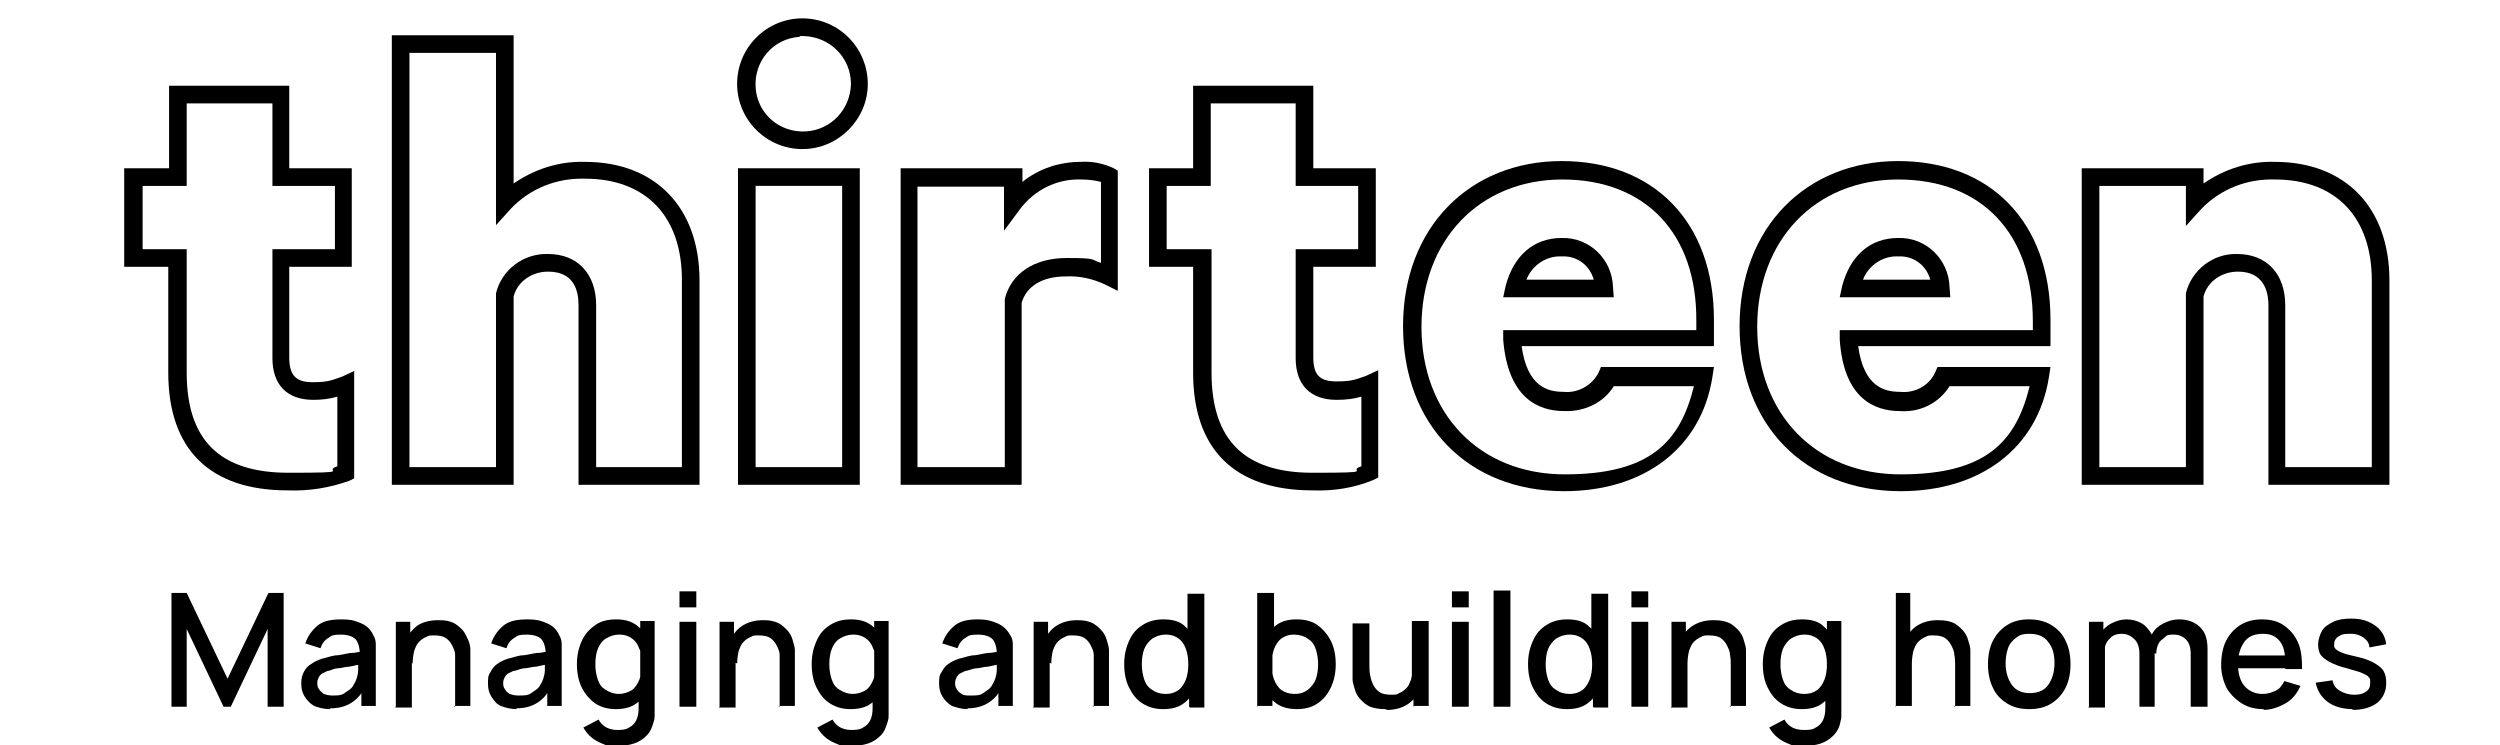
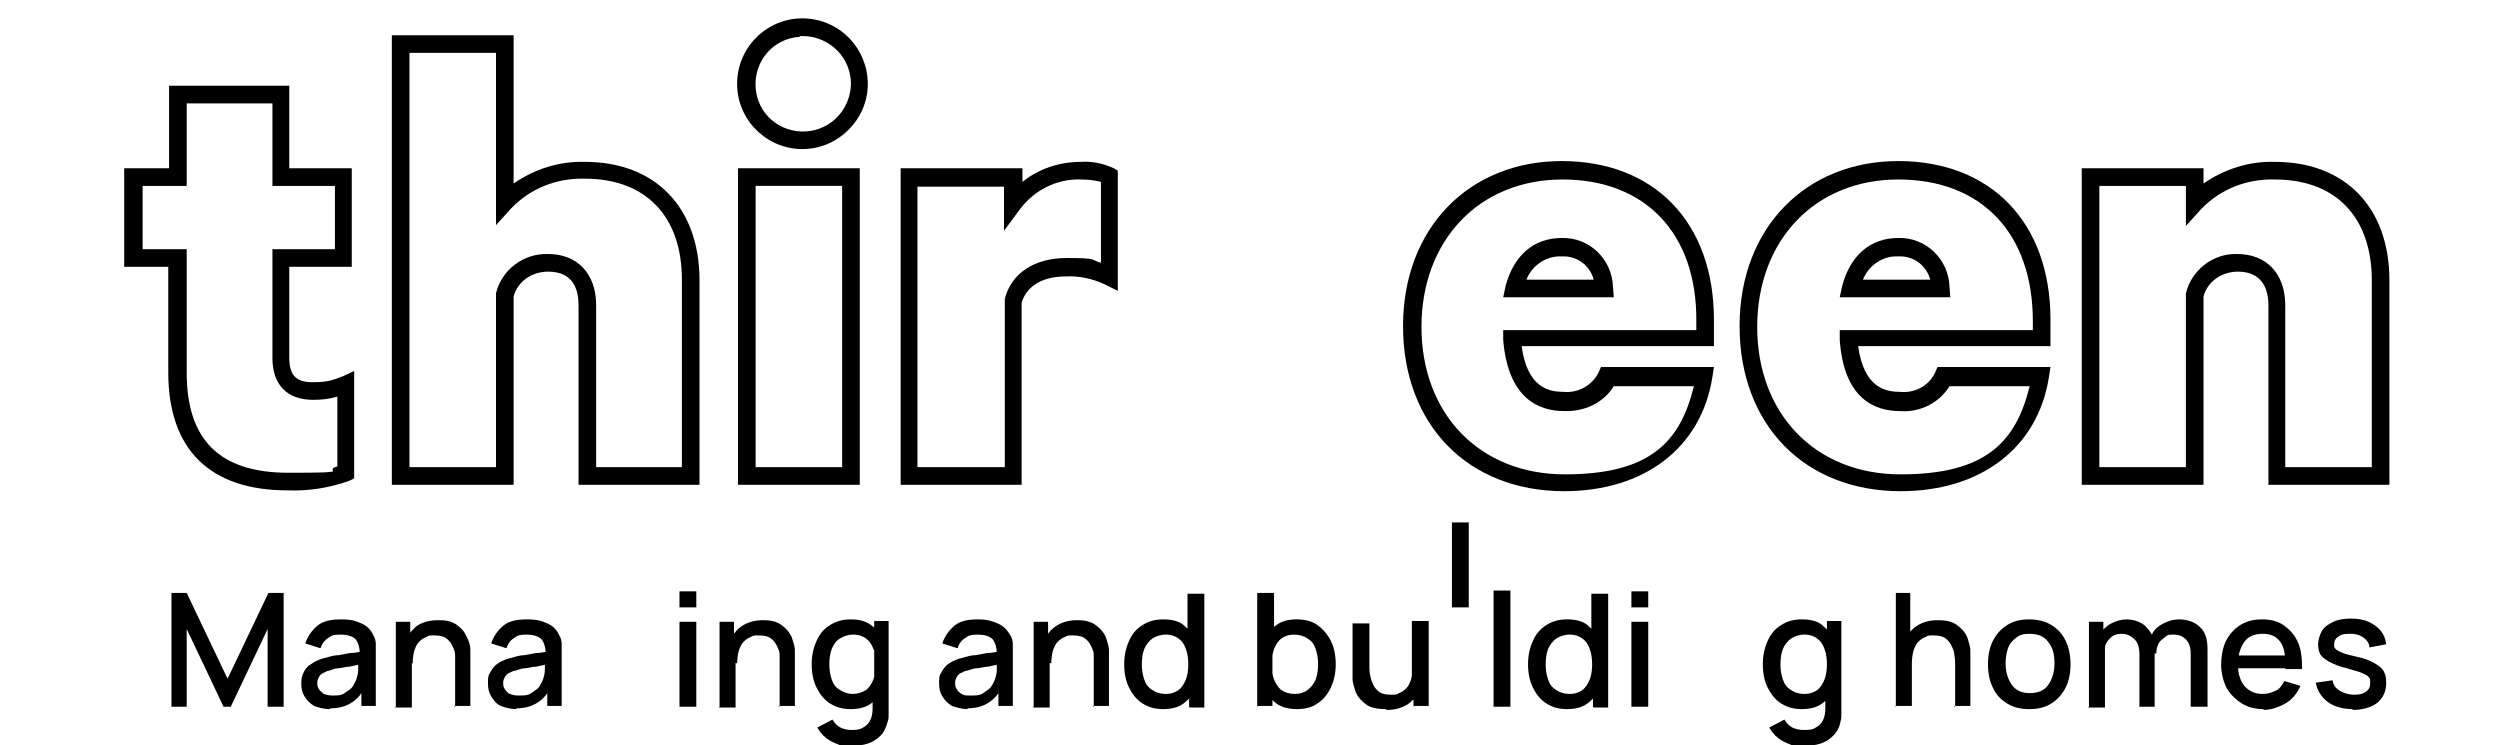
<svg xmlns="http://www.w3.org/2000/svg" id="Layer_1" data-name="Layer 1" version="1.1" viewBox="0 0 312 93">
  <defs>
    <style>
      .cls-1 {
        fill: #000;
        stroke-width: 0px;
      }
    </style>
  </defs>
  <g id="Group_369" data-name="Group 369">
    <path id="Path_66" data-name="Path 66" class="cls-1" d="M35.9,61.2c-9.7,0-14.9-5.1-14.9-14.7v-13.2h-5.5v-12.3h5.6v-10.3h15v10.3h7.8v12.3h-7.8v11.3c0,2.2.8,3.1,2.9,3.1s2.5-.3,3.7-.7l1.5-.7v13.4l-.6.3c-2.5.9-5.1,1.3-7.7,1.2M17.8,31.1h5.5v15.4c0,8.4,4.1,12.5,12.7,12.5s4.1-.2,6.1-.8v-8.7c-1,.3-2,.4-3,.4-3.3,0-5.1-1.9-5.1-5.2v-13.6h7.8v-7.9h-7.8v-10.3h-10.7v10.3h-5.5s0,7.9,0,7.9Z" />
    <path id="Path_67" data-name="Path 67" class="cls-1" d="M87.3,60.5h-15.1v-22.4c0-1.9-.6-4.2-3.8-4.2-2,0-3.8,1.2-4.3,3.1v23.5h-15.2V4.4h15.2v18.5c2.6-1.8,5.7-2.8,8.9-2.7,8.8,0,14.3,5.7,14.3,14.8,0,0,0,25.5,0,25.5ZM74.4,58.3h10.7v-23.4c0-7.9-4.5-12.6-12.1-12.6-3.5-.1-6.8,1.2-9.2,3.7l-1.9,2.1V6.6h-10.8v51.7h10.8v-21.7c.7-2.9,3.4-5,6.5-4.9,3.7,0,6,2.5,6,6.4v20.2Z" />
    <path id="Path_68" data-name="Path 68" class="cls-1" d="M107.4,60.5h-15.3V21h15.2v39.5h.1ZM94.3,58.3h10.8V23.2h-10.8v35.1ZM99.8,18.6c-4.5-.2-8-4-7.8-8.5s4-8,8.5-7.8c4.4.2,7.8,3.8,7.8,8.2s-3.7,8.1-8.1,8.1h-.4M99.8,4.6c-3.3.2-5.7,3-5.5,6.3s3,5.7,6.3,5.5c3.1-.2,5.5-2.7,5.6-5.9,0-3.3-2.6-5.9-5.9-6-.3,0-.4,0-.5,0" />
    <path id="Path_69" data-name="Path 69" class="cls-1" d="M127.6,60.5h-15.2V21h15.2v1.7c2.1-1.7,4.7-2.5,7.3-2.5,1.4-.1,2.8.2,4.1.8l.5.3v15l-1.6-.8c-1.5-.7-3.2-1.1-4.9-1-2.9,0-4.9,1.2-5.5,3.3v22.7ZM114.6,58.3h10.8v-21c.8-3.2,3.7-5.1,7.7-5.1s2.9.2,4.3.6v-10.1c-.8-.2-1.6-.3-2.5-.3-3-.1-5.8,1.3-7.6,3.7l-2,2.7v-5.5h-10.8v35Z" />
-     <path id="Path_70" data-name="Path 70" class="cls-1" d="M163.8,61.2c-9.7,0-14.9-5.1-14.9-14.7v-13.2h-5.5v-12.3h5.5v-10.3h15v10.3h7.8v12.3h-7.8v11.3c0,2.2.8,3,2.9,3s2.5-.3,3.7-.7l1.5-.7v13.4l-.6.3c-2.4,1-5,1.4-7.6,1.3M145.7,31.1h5.5v15.4c0,8.4,4.1,12.5,12.6,12.5s4.1-.2,6.1-.8v-8.7c-1,.3-2,.4-3.1.4-3.3,0-5.1-1.9-5.1-5.2v-13.6h7.8v-7.9h-7.8v-10.3h-10.6v10.3h-5.5v7.9h.1Z" />
    <path id="Path_71" data-name="Path 71" class="cls-1" d="M195.2,61.3c-12,0-20.1-8.3-20.1-20.6s8.3-20.6,19.8-20.6,19,7.6,19,19.8v3.3h-24c.7,5.1,3.3,5.7,5.2,5.7,1.8.2,3.6-.8,4.4-2.4l.3-.7h14.1l-.2,1.3c-1.4,8.8-8.5,14.2-18.5,14.2M195,22.4c-10.4,0-17.6,7.6-17.6,18.4s7.2,18.4,17.9,18.4,14.4-4.1,16.1-11h-10c-1.3,2.1-3.7,3.2-6.2,3.1-3.1,0-7-1.5-7.6-8.9v-1.2c-.1,0,24.1,0,24.1,0v-1.1c.1-11-6.4-17.7-16.7-17.7M201.4,37.1h-13.8l.3-1.4c1-3.8,3.5-6,7-6,3.5-.1,6.3,2.7,6.4,6.1h0c0,0,.1,1.3.1,1.3ZM190.5,34.9h8.4c-.5-1.8-2.1-3-4-2.9-1.9-.1-3.7,1.1-4.4,2.9" />
    <path id="Path_72" data-name="Path 72" class="cls-1" d="M237.2,61.3c-12,0-20.1-8.3-20.1-20.6s8.3-20.6,19.8-20.6,19,7.6,19,19.8v3.3h-24c.7,5.1,3.3,5.7,5.2,5.7,1.8.2,3.6-.7,4.4-2.4l.3-.7h14.1l-.2,1.3c-1.4,8.8-8.5,14.2-18.5,14.2M236.9,22.4c-10.4,0-17.6,7.6-17.6,18.4s7.2,18.4,17.9,18.4,14.4-4.1,16.1-11h-10c-1.3,2.1-3.7,3.3-6.2,3.1-3.1,0-7-1.5-7.5-8.9v-1.2c-.1,0,24.1,0,24.1,0v-1.1c0-11-6.4-17.7-16.8-17.7M243.4,37.1h-13.8l.3-1.4c1-3.8,3.5-6,7-6,3.5-.1,6.3,2.7,6.4,6.1h0c0,0,.1,1.3.1,1.3ZM232.5,34.9h8.4c-.5-1.8-2.1-3-4-2.9-1.9-.1-3.7,1.1-4.4,2.9" />
    <path id="Path_73" data-name="Path 73" class="cls-1" d="M298.2,60.5h-15.1v-22.4c0-1.9-.7-4.2-3.8-4.2-2,0-3.8,1.2-4.3,3.1v23.5h-15.2V21h15.2v1.9c2.6-1.8,5.7-2.8,8.9-2.7,8.8,0,14.3,5.7,14.3,14.8v25.5ZM285.3,58.3h10.7v-23.3c0-7.9-4.5-12.6-12.1-12.6-3.5-.1-6.8,1.2-9.2,3.7l-1.9,2.1v-5h-10.8v35.1h10.8v-21.7c.7-2.9,3.4-5,6.4-4.9,3.7,0,6,2.5,6,6.4v20.2Z" />
  </g>
  <g>
    <path class="cls-1" d="M21.4,88.2v-14.2h1.9l5.1,10.7,5.1-10.7h1.9v14.2h-2v-9.7l-4.6,9.7h-.9l-4.6-9.7v9.7h-2Z" />
    <path class="cls-1" d="M41.2,88.5c-.8,0-1.5-.2-2-.4-.5-.3-.9-.7-1.2-1.2-.3-.5-.4-1-.4-1.6s.1-1,.3-1.4c.2-.4.5-.8.9-1,.4-.3.8-.5,1.4-.7.5-.1,1-.3,1.6-.4.6,0,1.2-.2,1.9-.3.7,0,1.3-.2,2-.3l-.8.4c0-.8-.2-1.4-.5-1.8-.4-.4-1-.6-1.9-.6s-1.1.1-1.5.4c-.5.3-.8.7-1,1.3l-1.9-.6c.3-.9.8-1.6,1.5-2.2s1.7-.8,3-.8,1.8.2,2.5.5,1.2.8,1.5,1.5c.2.3.3.7.3,1.1,0,.4,0,.8,0,1.2v6.5h-1.8v-2.4l.3.3c-.4.8-1,1.4-1.7,1.8s-1.5.6-2.5.6h0ZM41.5,86.8c.6,0,1.1,0,1.5-.3s.8-.5,1-.8.4-.7.5-1c.1-.3.2-.7.2-1.1s0-.7,0-.9l.7.2c-.7,0-1.2.2-1.8.3-.5,0-1,.2-1.4.2-.4,0-.8.2-1.1.3-.3,0-.5.2-.8.3-.2.1-.4.3-.5.5s-.2.4-.2.7,0,.5.2.8.4.4.6.6c.3.1.6.2,1.1.2h0Z" />
    <path class="cls-1" d="M49.4,88.2v-10.6h1.8v3.1h.2v7.6h-2.1ZM56.8,88.2v-5.2c0-.4,0-.8,0-1.3,0-.4-.2-.8-.4-1.2s-.5-.7-.8-.9-.8-.3-1.4-.3-.7,0-1,.2c-.3.1-.6.3-.9.6s-.4.6-.6,1.1c-.1.4-.2,1-.2,1.6l-1.3-.5c0-1,.2-1.8.5-2.6.4-.7.9-1.3,1.5-1.7.7-.4,1.5-.6,2.5-.6s1.3.1,1.8.3c.5.2.9.6,1.2.9s.5.8.7,1.2.3.9.3,1.3c0,.4,0,.8,0,1.1v5.9h-2.1,0Z" />
    <path class="cls-1" d="M64.5,88.5c-.8,0-1.5-.2-2-.4s-.9-.7-1.2-1.2c-.3-.5-.4-1-.4-1.6s0-1,.3-1.4c.2-.4.5-.8.8-1,.4-.3.8-.5,1.4-.7.5-.1,1-.3,1.6-.4.6,0,1.2-.2,1.9-.3.7,0,1.3-.2,2-.3l-.8.4c0-.8-.2-1.4-.5-1.8-.4-.4-1-.6-1.9-.6s-1.1.1-1.5.4c-.5.3-.8.7-1,1.3l-1.9-.6c.3-.9.8-1.6,1.5-2.2s1.7-.8,3-.8,1.8.2,2.5.5,1.2.8,1.5,1.5c.2.3.3.7.3,1.1,0,.4,0,.8,0,1.2v6.5h-1.8v-2.4l.3.3c-.4.8-1,1.4-1.7,1.8s-1.5.6-2.5.6h0ZM64.8,86.8c.6,0,1.1,0,1.5-.3s.8-.5,1-.8.4-.7.5-1c.1-.3.2-.7.2-1.1s0-.7,0-.9l.7.2c-.7,0-1.2.2-1.8.3-.5,0-1,.2-1.4.2-.4,0-.8.2-1.2.3-.3,0-.5.2-.8.3-.2.1-.4.3-.5.5s-.2.4-.2.7,0,.5.2.8.3.4.6.6c.3.1.6.2,1.1.2h0Z" />
-     <path class="cls-1" d="M76.9,88.5c-1,0-1.8-.2-2.6-.7-.7-.5-1.3-1.2-1.7-2s-.6-1.8-.6-2.9.2-2,.6-2.9,1-1.5,1.7-2c.7-.5,1.6-.7,2.6-.7s1.8.2,2.5.7,1.2,1.2,1.6,2c.3.8.5,1.8.5,2.9s-.2,2-.5,2.9c-.3.8-.9,1.5-1.6,2-.7.5-1.5.7-2.6.7h0ZM77.1,93.2c-.6,0-1.1,0-1.7-.3-.5-.2-1-.4-1.5-.8s-.8-.8-1.1-1.3l1.9-1c.2.4.6.8,1,1,.4.2.9.3,1.3.3s1.1,0,1.5-.3c.4-.2.7-.5.9-.9s.3-.9.3-1.5v-3h.2v-7.9h1.8v10.9c0,.3,0,.6,0,.8,0,.3,0,.5-.1.8-.2.7-.4,1.3-.9,1.8s-1,.8-1.6,1-1.4.3-2.2.3h0ZM77.2,86.6c.7,0,1.2-.2,1.7-.5.4-.3.7-.8.9-1.3s.3-1.2.3-1.9,0-1.4-.3-1.9c-.2-.6-.5-1-.9-1.3-.4-.3-.9-.5-1.6-.5s-1.2.2-1.7.5-.8.8-1,1.3-.3,1.2-.3,1.9.1,1.3.3,1.9c.2.6.5,1,1,1.3s1,.5,1.6.5h0Z" />
    <path class="cls-1" d="M84.8,75.8v-2h2.1v2h-2.1ZM84.8,88.2v-10.6h2.1v10.6h-2.1Z" />
    <path class="cls-1" d="M89.8,88.2v-10.6h1.8v3.1h.2v7.6h-2.1ZM97.3,88.2v-5.2c0-.4,0-.8,0-1.3,0-.4-.2-.8-.4-1.2s-.5-.7-.8-.9-.8-.3-1.4-.3-.7,0-1,.2c-.3.1-.6.3-.9.6s-.4.6-.6,1.1c-.1.4-.2,1-.2,1.6l-1.3-.5c0-1,.2-1.8.5-2.6.4-.7.9-1.3,1.6-1.7.7-.4,1.5-.6,2.4-.6s1.3.1,1.8.3c.5.2.9.6,1.2.9s.6.8.7,1.2.3.9.3,1.3c0,.4,0,.8,0,1.1v5.9h-2.1,0Z" />
    <path class="cls-1" d="M106.2,88.5c-1,0-1.8-.2-2.6-.7s-1.3-1.2-1.7-2c-.4-.8-.6-1.8-.6-2.9s.2-2,.6-2.9.9-1.5,1.7-2,1.6-.7,2.6-.7,1.8.2,2.5.7,1.2,1.2,1.6,2c.3.8.5,1.8.5,2.9s-.2,2-.5,2.9c-.3.8-.9,1.5-1.6,2-.7.5-1.5.7-2.6.7h0ZM106.3,93.2c-.6,0-1.1,0-1.7-.3-.5-.2-1-.4-1.5-.8s-.8-.8-1.1-1.3l1.9-1c.2.4.6.8,1,1,.4.2.9.3,1.3.3s1.1,0,1.5-.3c.4-.2.7-.5.9-.9s.3-.9.3-1.5v-3h.2v-7.9h1.8v10.9c0,.3,0,.6,0,.8,0,.3,0,.5-.1.8-.2.7-.4,1.3-.9,1.8s-1,.8-1.6,1-1.4.3-2.2.3h0ZM106.4,86.6c.7,0,1.2-.2,1.7-.5.4-.3.7-.8.9-1.3s.3-1.2.3-1.9,0-1.4-.3-1.9c-.2-.6-.5-1-.9-1.3-.4-.3-.9-.5-1.6-.5s-1.2.2-1.7.5-.8.8-1,1.3-.3,1.2-.3,1.9.1,1.3.3,1.9c.2.6.5,1,1,1.3s1,.5,1.6.5h0Z" />
    <path class="cls-1" d="M120.8,88.5c-.8,0-1.4-.2-2-.4-.5-.3-.9-.7-1.2-1.2-.3-.5-.4-1-.4-1.6s0-1,.3-1.4c.2-.4.5-.8.8-1,.4-.3.8-.5,1.4-.7.5-.1,1-.3,1.6-.4.6,0,1.2-.2,1.9-.3.7,0,1.3-.2,2-.3l-.8.4c0-.8-.2-1.4-.5-1.8-.4-.4-1-.6-1.9-.6s-1.1.1-1.5.4c-.5.3-.8.7-1,1.3l-1.9-.6c.3-.9.8-1.6,1.5-2.2s1.7-.8,2.9-.8,1.8.2,2.5.5,1.2.8,1.6,1.5c.2.3.3.7.3,1.1,0,.4,0,.8,0,1.2v6.5h-1.8v-2.4l.3.3c-.4.8-1,1.4-1.7,1.8s-1.5.6-2.5.6h0ZM121.2,86.8c.6,0,1.1,0,1.5-.3s.8-.5,1-.8.4-.7.5-1c.1-.3.2-.7.2-1.1s0-.7,0-.9l.7.2c-.7,0-1.2.2-1.8.3-.5,0-1,.2-1.4.2-.4,0-.8.2-1.2.3-.3,0-.5.2-.8.3-.2.1-.4.3-.5.5s-.2.4-.2.7,0,.5.2.8.3.4.6.6.6.2,1.1.2h0Z" />
    <path class="cls-1" d="M129,88.2v-10.6h1.8v3.1h.2v7.6h-2.1ZM136.5,88.2v-5.2c0-.4,0-.8,0-1.3,0-.4-.2-.8-.4-1.2s-.5-.7-.8-.9-.8-.3-1.4-.3-.7,0-1,.2c-.3.1-.6.3-.9.6s-.4.6-.6,1.1c-.1.4-.2,1-.2,1.6l-1.3-.5c0-1,.2-1.8.5-2.6.4-.7.9-1.3,1.6-1.7.7-.4,1.5-.6,2.4-.6s1.3.1,1.8.3c.5.2.9.6,1.2.9s.6.8.7,1.2.3.9.3,1.3c0,.4,0,.8,0,1.1v5.9h-2.1,0Z" />
    <path class="cls-1" d="M145.2,88.5c-1,0-1.8-.2-2.6-.7s-1.3-1.2-1.7-2-.6-1.8-.6-2.9.2-2,.6-2.9.9-1.5,1.7-2,1.6-.7,2.6-.7,1.9.2,2.5.7,1.2,1.2,1.6,2c.4.8.5,1.8.5,2.9s-.2,2-.5,2.9c-.4.8-.9,1.5-1.6,2-.7.5-1.5.7-2.6.7h0ZM145.5,86.6c.7,0,1.2-.2,1.6-.5.4-.3.7-.8.9-1.3s.3-1.2.3-1.9-.1-1.4-.3-1.9c-.2-.6-.5-1-.9-1.3-.4-.3-.9-.5-1.6-.5s-1.2.2-1.7.5c-.4.3-.8.8-1,1.3s-.3,1.2-.3,1.9.1,1.3.3,1.9c.2.6.5,1,1,1.3.4.3,1,.5,1.6.5h0ZM148.4,88.2v-7.6h-.2v-6.5h2.1v14.2h-1.8Z" />
    <path class="cls-1" d="M156.9,88.2v-14.2h2.1v6.5h-.2v7.6h-1.8ZM161.9,88.5c-1,0-1.9-.2-2.6-.7s-1.2-1.2-1.6-2c-.4-.8-.5-1.8-.5-2.9s.2-2,.5-2.9c.4-.8.9-1.5,1.6-2,.7-.5,1.5-.7,2.5-.7s1.9.2,2.6.7c.7.5,1.3,1.2,1.7,2s.6,1.8.6,2.9-.2,2-.6,2.9c-.4.8-.9,1.5-1.7,2-.7.5-1.6.7-2.6.7h0ZM161.6,86.6c.7,0,1.2-.2,1.6-.5.4-.3.8-.8,1-1.3.2-.6.3-1.2.3-1.9s-.1-1.3-.3-1.9c-.2-.6-.5-1-1-1.3-.4-.3-1-.5-1.7-.5s-1.2.2-1.6.5c-.4.3-.7.8-.9,1.3-.2.6-.3,1.2-.3,1.9s.1,1.4.3,1.9.5,1,.9,1.3c.4.3,1,.5,1.6.5h0Z" />
    <path class="cls-1" d="M172.9,88.5c-.7,0-1.4-.1-1.9-.3-.5-.2-.9-.6-1.2-.9s-.6-.8-.7-1.2-.3-.9-.3-1.3,0-.8,0-1.1v-5.9h2.1v5.2c0,.4,0,.8.1,1.3s.2.8.4,1.2.5.7.8.9.8.3,1.4.3.7,0,1-.2c.3-.1.6-.3.9-.6s.4-.6.6-1.1c.1-.4.2-1,.2-1.6l1.3.5c0,1-.2,1.8-.5,2.6-.4.7-.9,1.3-1.6,1.7-.7.4-1.5.6-2.4.6h0ZM176.4,88.2v-3.1h-.2v-7.6h2.1v10.6h-1.8Z" />
-     <path class="cls-1" d="M181.2,75.8v-2h2.1v2h-2.1ZM181.2,88.2v-10.6h2.1v10.6h-2.1Z" />
+     <path class="cls-1" d="M181.2,75.8v-2h2.1v2h-2.1Zv-10.6h2.1v10.6h-2.1Z" />
    <path class="cls-1" d="M186.4,88.2v-14.5h2.1v14.5h-2.1Z" />
    <path class="cls-1" d="M195.6,88.5c-1,0-1.8-.2-2.6-.7s-1.3-1.2-1.7-2-.6-1.8-.6-2.9.2-2,.6-2.9.9-1.5,1.7-2,1.6-.7,2.6-.7,1.9.2,2.5.7,1.2,1.2,1.6,2c.4.8.5,1.8.5,2.9s-.2,2-.5,2.9c-.4.8-.9,1.5-1.6,2-.7.5-1.5.7-2.6.7h0ZM195.9,86.6c.7,0,1.2-.2,1.6-.5.4-.3.7-.8.9-1.3s.3-1.2.3-1.9-.1-1.4-.3-1.9c-.2-.6-.5-1-.9-1.3-.4-.3-.9-.5-1.6-.5s-1.2.2-1.7.5c-.4.3-.8.8-1,1.3s-.3,1.2-.3,1.9.1,1.3.3,1.9c.2.6.5,1,1,1.3.4.3,1,.5,1.6.5h0ZM198.8,88.2v-7.6h-.2v-6.5h2.1v14.2h-1.8Z" />
    <path class="cls-1" d="M203.6,75.8v-2h2.1v2h-2.1ZM203.6,88.2v-10.6h2.1v10.6h-2.1Z" />
-     <path class="cls-1" d="M208.6,88.2v-10.6h1.8v3.1h.2v7.6h-2.1ZM216,88.2v-5.2c0-.4,0-.8-.1-1.3,0-.4-.2-.8-.4-1.2s-.5-.7-.8-.9-.8-.3-1.4-.3-.7,0-1,.2c-.3.1-.6.3-.9.6s-.4.6-.6,1.1c-.1.4-.2,1-.2,1.6l-1.3-.5c0-1,.2-1.8.5-2.6.4-.7.9-1.3,1.6-1.7.7-.4,1.5-.6,2.4-.6s1.4.1,1.9.3c.5.2.9.6,1.2.9s.6.8.7,1.2.3.9.3,1.3c0,.4,0,.8,0,1.1v5.9h-2.1,0Z" />
    <path class="cls-1" d="M224.9,88.5c-1,0-1.8-.2-2.6-.7s-1.3-1.2-1.7-2-.6-1.8-.6-2.9.2-2,.6-2.9.9-1.5,1.7-2,1.6-.7,2.6-.7,1.9.2,2.5.7,1.2,1.2,1.6,2c.4.8.5,1.8.5,2.9s-.2,2-.5,2.9c-.4.8-.9,1.5-1.6,2-.7.5-1.5.7-2.6.7h0ZM225.1,93.2c-.6,0-1.1,0-1.7-.3-.5-.2-1-.4-1.5-.8s-.8-.8-1.1-1.3l1.9-1c.2.4.6.8,1,1,.4.2.9.3,1.4.3s1.1,0,1.5-.3c.4-.2.7-.5.9-.9s.3-.9.3-1.5v-3h.2v-7.9h1.8v10.9c0,.3,0,.6,0,.8,0,.3,0,.5-.1.8-.1.7-.4,1.3-.9,1.8s-1,.8-1.6,1-1.4.3-2.2.3h0ZM225.2,86.6c.7,0,1.2-.2,1.6-.5.4-.3.7-.8.9-1.3s.3-1.2.3-1.9-.1-1.4-.3-1.9c-.2-.6-.5-1-.9-1.3-.4-.3-.9-.5-1.6-.5s-1.2.2-1.7.5c-.4.3-.8.8-1,1.3s-.3,1.2-.3,1.9.1,1.3.3,1.9c.2.6.5,1,1,1.3.4.3,1,.5,1.6.5h0Z" />
    <path class="cls-1" d="M236.6,88.2v-14.2h1.8v7.6h.2v6.5h-2.1ZM244,88.2v-5.2c0-.4,0-.8-.1-1.3,0-.4-.2-.8-.4-1.2s-.5-.7-.8-.9-.8-.3-1.4-.3-.7,0-1,.2c-.3.1-.6.3-.9.6s-.4.6-.6,1.1c-.1.4-.2,1-.2,1.6l-1.3-.5c0-1,.2-1.8.5-2.6.4-.7.9-1.3,1.6-1.7.7-.4,1.5-.6,2.4-.6s1.4.1,1.9.3c.5.2.9.6,1.2.9s.6.8.7,1.2.3.9.3,1.3c0,.4,0,.8,0,1.1v5.9h-2.1,0Z" />
    <path class="cls-1" d="M253.3,88.5c-1.1,0-2-.2-2.8-.7s-1.4-1.1-1.8-2c-.4-.8-.6-1.8-.6-2.9s.2-2.1.6-2.9c.4-.8,1-1.5,1.8-2s1.7-.7,2.7-.7,2,.2,2.8.7,1.4,1.1,1.8,2c.4.8.6,1.8.6,2.9s-.2,2.1-.6,2.9c-.4.8-1,1.5-1.8,2-.8.5-1.7.7-2.8.7h0ZM253.3,86.5c1,0,1.8-.3,2.3-1s.8-1.6.8-2.7-.2-2-.8-2.7c-.5-.7-1.3-1-2.3-1s-1.3.2-1.7.5c-.4.3-.8.7-1,1.3-.2.6-.3,1.2-.3,1.9,0,1.1.3,2,.8,2.7s1.3,1,2.2,1h0Z" />
    <path class="cls-1" d="M260.7,88.2v-10.6h1.8v3.1h.2v7.6h-2.1ZM267,88.2v-6.6c0-.8-.2-1.4-.6-1.8s-.9-.7-1.6-.7-1.2.2-1.6.7c-.4.4-.6,1-.6,1.8l-1-.6c0-.7.2-1.3.5-1.9.3-.5.8-1,1.4-1.3.6-.3,1.2-.5,1.9-.5s1.4.2,1.9.5c.5.3.9.8,1.2,1.3.3.6.4,1.2.4,2v7.1h-2.1,0ZM273.4,88.2v-6.6c0-.8-.2-1.4-.6-1.8-.4-.4-.9-.6-1.5-.6s-.8,0-1.1.3-.6.4-.8.8-.3.8-.3,1.3l-1-.5c0-.8.1-1.4.5-2,.3-.6.8-1,1.4-1.3s1.2-.5,1.9-.5c1.1,0,2,.3,2.7,1s.9,1.6.9,2.8v7.1h-2.1Z" />
    <path class="cls-1" d="M282.6,88.5c-1.1,0-2-.2-2.8-.7s-1.4-1.1-1.9-1.9c-.4-.8-.7-1.8-.7-2.9s.2-2.2.6-3c.4-.8,1-1.5,1.8-2s1.7-.7,2.7-.7,2,.2,2.8.8,1.3,1.2,1.7,2.1c.4.9.5,2,.5,3.3h-2.1v-.8c0-1.2-.2-2.1-.7-2.7-.5-.6-1.1-.9-2.1-.9s-1.8.3-2.3,1c-.5.7-.8,1.6-.8,2.8s.3,2.1.8,2.7,1.3,1,2.2,1,1.2-.2,1.7-.4.8-.7,1.1-1.2l2,.6c-.4.9-1,1.7-1.9,2.2s-1.8.8-2.8.8h0ZM278.8,83.4v-1.6h7.6v1.6h-7.6Z" />
    <path class="cls-1" d="M293.7,88.5c-1.3,0-2.4-.3-3.2-.9s-1.3-1.4-1.5-2.4l2.1-.3c.1.6.4,1,.9,1.3.5.3,1.1.5,1.8.5s1.1-.1,1.5-.4c.4-.3.5-.6.5-1.1s0-.5-.2-.7c-.1-.2-.4-.3-.8-.5-.4-.2-1-.3-1.9-.6-.9-.2-1.6-.5-2.2-.8-.5-.3-.9-.6-1.1-.9s-.3-.8-.3-1.3.2-1.2.5-1.7.8-.8,1.4-1.1,1.4-.4,2.2-.4,1.5.1,2.2.4c.6.3,1.1.6,1.5,1.1.4.5.6,1,.7,1.7l-2.1.4c0-.5-.3-.9-.7-1.2-.4-.3-.9-.5-1.6-.5-.6,0-1.1,0-1.5.3-.4.2-.6.6-.6,1s0,.4.2.6.4.3.9.5,1.1.3,1.9.5c.9.2,1.6.5,2.1.8.5.3.9.6,1.1,1s.3.8.3,1.4c0,1.1-.4,1.9-1.1,2.5-.8.6-1.8.9-3.2.9h0Z" />
  </g>
</svg>